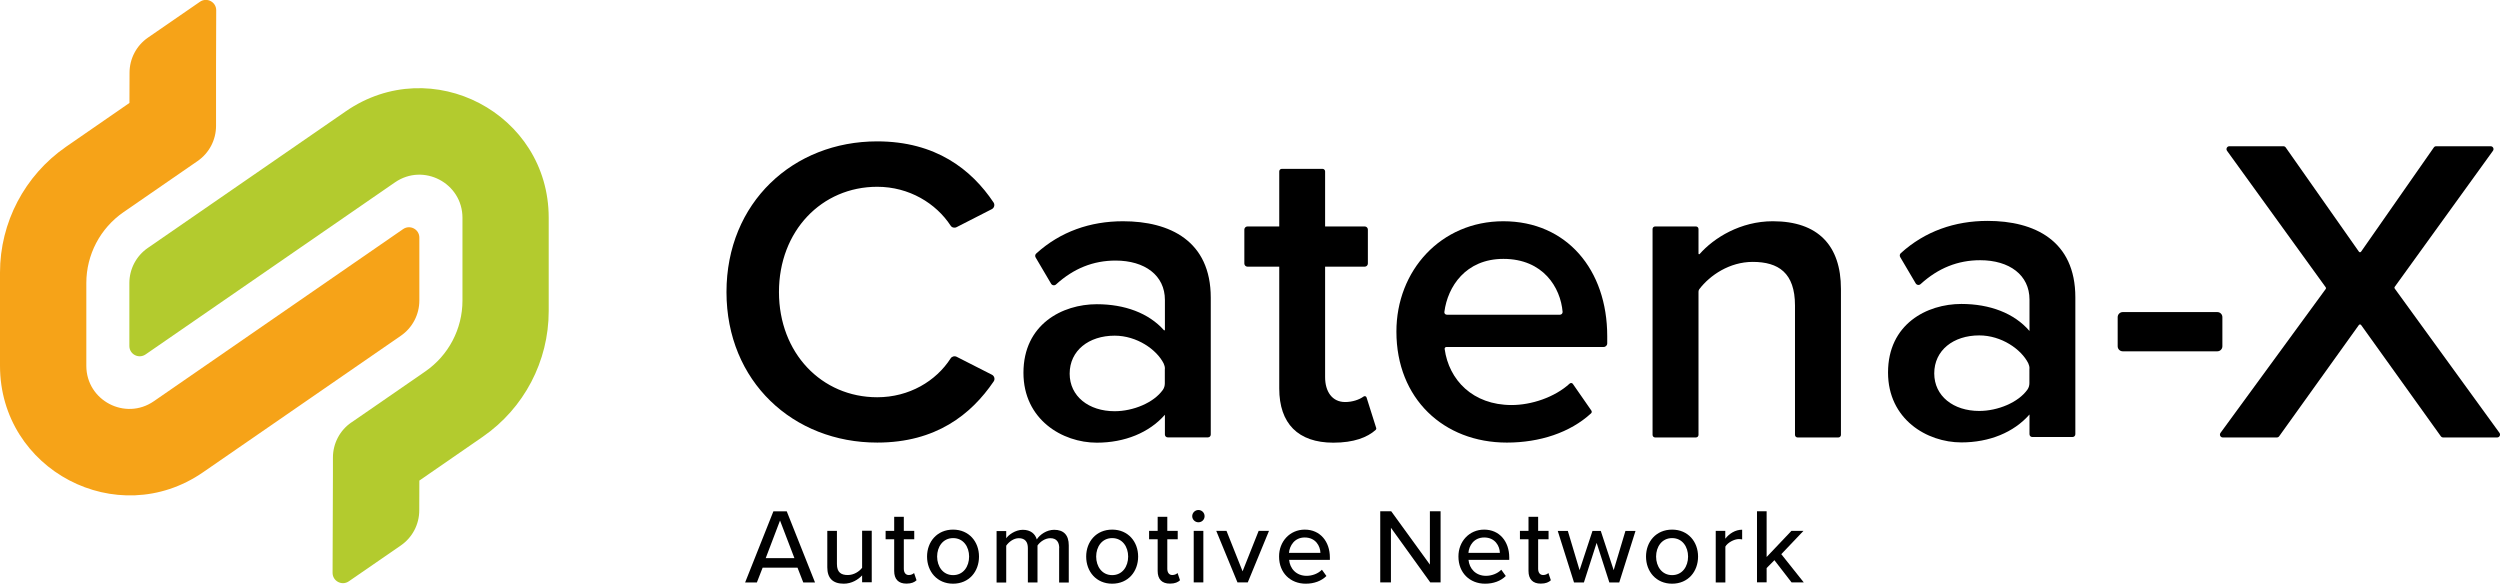
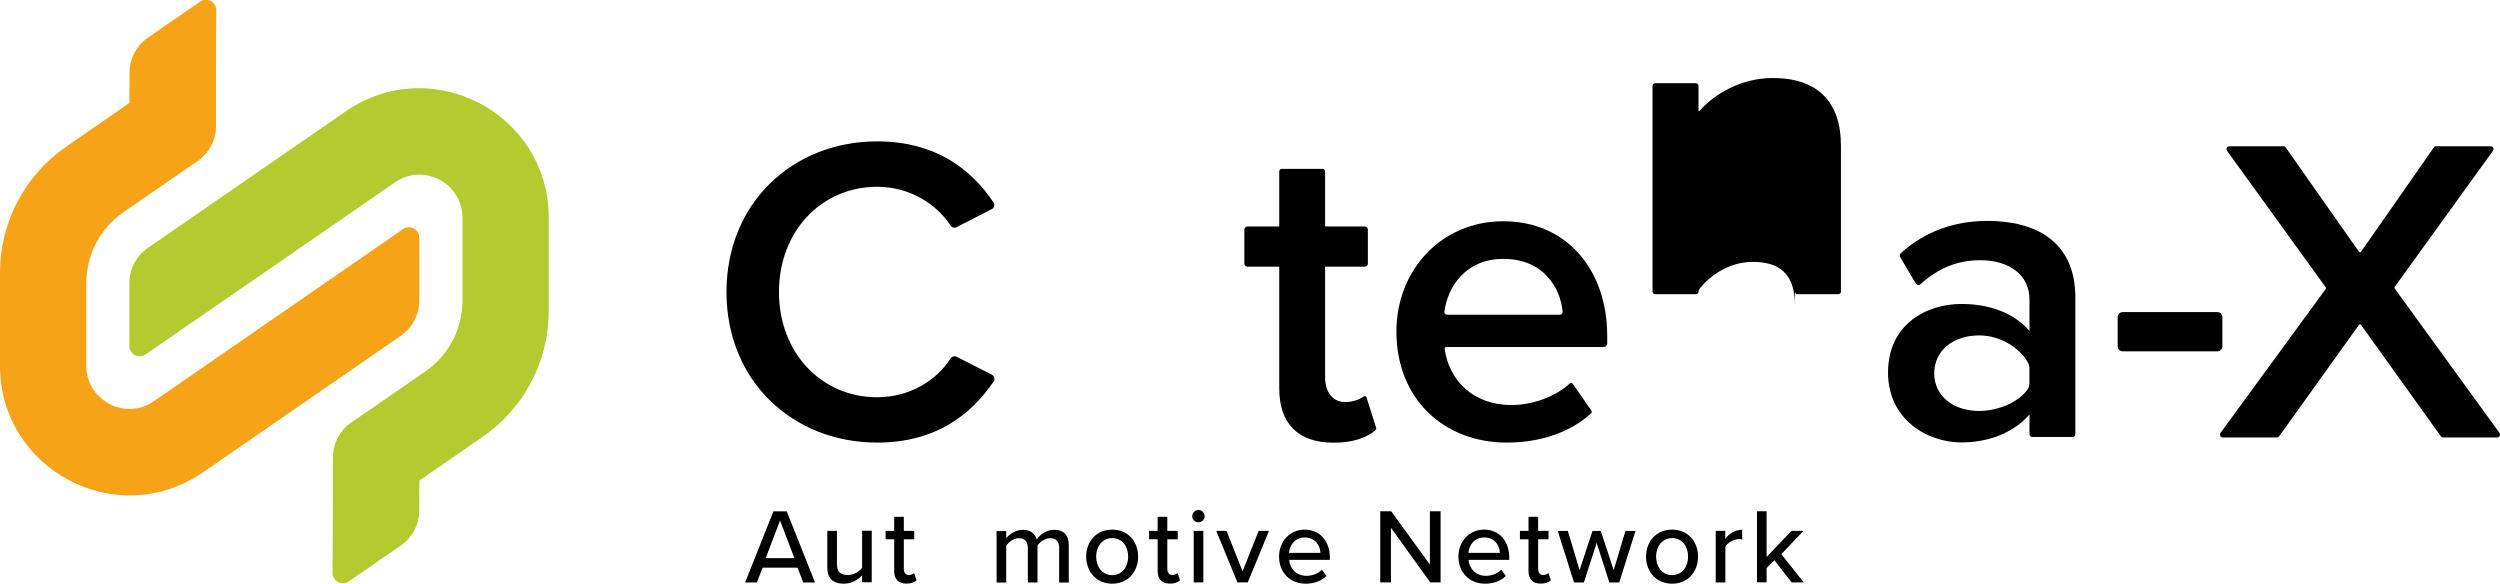
<svg xmlns="http://www.w3.org/2000/svg" id="Ebene_1" x="0px" y="0px" viewBox="0 0 282.94 66.06" style="enable-background:new 0 0 282.94 66.06;" xml:space="preserve">
  <style type="text/css">	.st0{fill:#F6A318;}	.st1{fill:#B3CB2E;}</style>
  <g>
    <path class="st0" d="M47.46,34.01v-7.12c0-0.94-1.06-1.5-1.84-0.96L17.41,45.41c-3.23,2.23-7.64-0.08-7.64-4.01v-9.37  c0-3.2,1.57-6.2,4.21-8.02l8.39-5.79c1.3-0.9,2.08-2.38,2.08-3.97v-6.7l0.02-6.39c0-0.94-1.06-1.5-1.84-0.96l-5.89,4.06  c-1.3,0.9-2.08,2.38-2.08,3.97l-0.01,3.42l-7.19,4.97C2.79,19.86,0,25.18,0,30.85v10.54c0,11.81,13.26,18.77,22.98,12.06  l22.4-15.46C46.68,37.09,47.46,35.6,47.46,34.01z" />
    <path class="st1" d="M39.13,12.6l-22.4,15.46c-1.31,0.9-2.09,2.39-2.09,3.98v7.11c0,0.95,1.06,1.5,1.84,0.96L44.7,20.64  c3.23-2.23,7.64,0.08,7.64,4.01v9.37c0,3.2-1.57,6.2-4.21,8.02l-7.5,5.18l-0.86,0.59h0l-0.01,0c-1.3,0.9-2.08,2.38-2.08,3.97v1.81  l-0.04,11.24c0,0.94,1.06,1.5,1.84,0.96l5.89-4.06c1.3-0.9,2.08-2.38,2.08-3.97l0.01-3.37l7.18-4.96  c4.67-3.23,7.46-8.54,7.46-14.22V24.65C62.11,12.84,48.85,5.89,39.13,12.6z" />
    <g>
      <path d="M90.26,64.25h-3.95l-0.65,1.67h-1.33l3.2-8.05h1.51l3.2,8.05h-1.33L90.26,64.25z M86.66,63.17h3.25l-1.63-4.26   L86.66,63.17z" />
      <path d="M97.57,65.12c-0.45,0.48-1.18,0.94-2.08,0.94c-1.24,0-1.86-0.63-1.86-1.86v-4.12h1.09v3.75c0,0.96,0.48,1.25,1.23,1.25   c0.68,0,1.29-0.39,1.62-0.82v-4.19h1.09v5.83h-1.09V65.12z" />
      <path d="M101.2,64.62v-3.59h-0.97v-0.95h0.97v-1.59h1.09v1.59h1.18v0.95h-1.18v3.34c0,0.41,0.19,0.71,0.57,0.71   c0.25,0,0.48-0.11,0.59-0.23l0.28,0.82c-0.23,0.22-0.57,0.38-1.13,0.38C101.67,66.06,101.2,65.54,101.2,64.62z" />
-       <path d="M104.92,62.99c0-1.68,1.14-3.05,2.94-3.05c1.82,0,2.94,1.38,2.94,3.05c0,1.69-1.12,3.07-2.94,3.07   C106.06,66.06,104.92,64.68,104.92,62.99z M109.68,62.99c0-1.1-0.64-2.09-1.81-2.09c-1.16,0-1.81,0.99-1.81,2.09   c0,1.11,0.65,2.1,1.81,2.1C109.04,65.09,109.68,64.1,109.68,62.99z" />
      <path d="M119.88,62.03c0-0.67-0.3-1.12-1.01-1.12c-0.59,0-1.17,0.41-1.45,0.83v4.18h-1.09v-3.89c0-0.67-0.29-1.12-1.03-1.12   c-0.57,0-1.13,0.42-1.42,0.85v4.17h-1.09v-5.83h1.09v0.82c0.24-0.36,1.01-0.96,1.88-0.96c0.88,0,1.4,0.46,1.58,1.09   c0.34-0.54,1.11-1.09,1.97-1.09c1.07,0,1.65,0.59,1.65,1.76v4.21h-1.09V62.03z" />
      <path d="M122.93,62.99c0-1.68,1.13-3.05,2.94-3.05c1.82,0,2.94,1.38,2.94,3.05c0,1.69-1.12,3.07-2.94,3.07   C124.06,66.06,122.93,64.68,122.93,62.99z M127.68,62.99c0-1.1-0.64-2.09-1.81-2.09c-1.16,0-1.81,0.99-1.81,2.09   c0,1.11,0.65,2.1,1.81,2.1C127.04,65.09,127.68,64.1,127.68,62.99z" />
      <path d="M131.02,64.62v-3.59h-0.97v-0.95h0.97v-1.59h1.09v1.59h1.18v0.95h-1.18v3.34c0,0.41,0.19,0.71,0.57,0.71   c0.25,0,0.48-0.11,0.59-0.23l0.28,0.82c-0.23,0.22-0.57,0.38-1.13,0.38C131.49,66.06,131.02,65.54,131.02,64.62z" />
      <path d="M134.93,58.42c0-0.39,0.33-0.7,0.7-0.7c0.39,0,0.7,0.31,0.7,0.7c0,0.39-0.31,0.69-0.7,0.69   C135.25,59.11,134.93,58.8,134.93,58.42z M135.1,60.08h1.09v5.83h-1.09V60.08z" />
      <path d="M137.65,60.08h1.16l1.82,4.58l1.82-4.58h1.17l-2.4,5.83h-1.17L137.65,60.08z" />
      <path d="M147.67,59.94c1.75,0,2.84,1.36,2.84,3.15v0.27h-4.61c0.08,0.99,0.81,1.81,1.98,1.81c0.62,0,1.29-0.24,1.73-0.69   l0.51,0.71c-0.58,0.57-1.4,0.87-2.34,0.87c-1.74,0-3.02-1.23-3.02-3.07C144.75,61.3,145.97,59.94,147.67,59.94z M145.88,62.57   h3.56c-0.02-0.77-0.54-1.74-1.78-1.74C146.5,60.83,145.95,61.77,145.88,62.57z" />
      <path d="M157.42,59.73v6.18h-1.21v-8.05h1.24l4.38,6.04v-6.04h1.21v8.05h-1.17L157.42,59.73z" />
      <path d="M167.97,59.94c1.75,0,2.84,1.36,2.84,3.15v0.27h-4.61c0.09,0.99,0.81,1.81,1.98,1.81c0.61,0,1.29-0.24,1.73-0.69   l0.51,0.71c-0.58,0.57-1.4,0.87-2.34,0.87c-1.74,0-3.02-1.23-3.02-3.07C165.05,61.3,166.27,59.94,167.97,59.94z M166.19,62.57   h3.56c-0.02-0.77-0.54-1.74-1.77-1.74C166.8,60.83,166.25,61.77,166.19,62.57z" />
      <path d="M172.99,64.62v-3.59h-0.97v-0.95h0.97v-1.59h1.09v1.59h1.18v0.95h-1.18v3.34c0,0.41,0.19,0.71,0.57,0.71   c0.25,0,0.48-0.11,0.59-0.23l0.28,0.82c-0.23,0.22-0.57,0.38-1.14,0.38C173.47,66.06,172.99,65.54,172.99,64.62z" />
      <path d="M180.7,61.44l-1.44,4.48h-1.12l-1.84-5.83h1.14l1.33,4.44l1.46-4.44h0.94l1.46,4.44l1.33-4.44h1.14l-1.84,5.83h-1.12   L180.7,61.44z" />
      <path d="M186.29,62.99c0-1.68,1.14-3.05,2.95-3.05c1.82,0,2.94,1.38,2.94,3.05c0,1.69-1.12,3.07-2.94,3.07   C187.43,66.06,186.29,64.68,186.29,62.99z M191.05,62.99c0-1.1-0.64-2.09-1.81-2.09c-1.16,0-1.81,0.99-1.81,2.09   c0,1.11,0.65,2.1,1.81,2.1C190.41,65.09,191.05,64.1,191.05,62.99z" />
      <path d="M194.17,60.08h1.09v0.89c0.45-0.58,1.14-1.02,1.91-1.02v1.1c-0.11-0.02-0.23-0.04-0.37-0.04c-0.54,0-1.28,0.41-1.53,0.85   v4.06h-1.09V60.08z" />
      <path d="M200.82,63.4l-0.88,0.89v1.62h-1.09v-8.05h1.09v5.18l2.81-2.96h1.36l-2.51,2.64l2.54,3.19h-1.38L200.82,63.4z" />
    </g>
    <path d="M82.22,33.05C82.22,22.92,89.78,16,99.27,16c6.63,0,10.68,3.18,13.18,6.92c0.17,0.26,0.07,0.61-0.2,0.75l-3.99,2.04  c-0.24,0.12-0.53,0.05-0.67-0.17c-1.65-2.52-4.69-4.4-8.31-4.4c-6.28,0-11.12,4.99-11.12,11.91c0,6.92,4.84,11.91,11.12,11.91  c3.62,0,6.66-1.83,8.31-4.4c0.14-0.22,0.44-0.3,0.68-0.18l3.99,2.03c0.28,0.14,0.38,0.5,0.2,0.76c-2.54,3.74-6.54,6.92-13.17,6.92  C89.78,50.1,82.22,43.18,82.22,33.05z" />
-     <path d="M131.84,46.94c-1.78,2.03-4.55,3.16-7.71,3.16c-3.9,0-8.3-2.62-8.3-7.91c0-5.49,4.4-7.76,8.3-7.76  c3.14,0,5.86,0.99,7.6,2.94c0.04,0.04,0.11,0.02,0.11-0.04v-3.39c0-2.77-2.27-4.45-5.58-4.45c-2.53,0-4.75,0.89-6.74,2.7  c-0.17,0.16-0.44,0.12-0.56-0.08l-1.75-2.97c-0.09-0.15-0.06-0.34,0.07-0.45c2.73-2.48,6.11-3.65,9.82-3.65  c5.29,0,9.93,2.22,9.93,8.65v15.49c0,0.18-0.14,0.32-0.32,0.32h-4.55c-0.18,0-0.32-0.14-0.32-0.32V46.94z M131.84,41.73  c0-0.2-0.05-0.4-0.14-0.59c-0.79-1.58-3.03-3.15-5.55-3.15c-2.92,0-5.09,1.68-5.09,4.3c0,2.57,2.17,4.25,5.09,4.25  c2.1,0,4.43-0.96,5.46-2.42c0.15-0.21,0.22-0.47,0.22-0.73V41.73z" />
    <path d="M144.78,43.97V30.18h-3.6c-0.19,0-0.35-0.16-0.35-0.35v-3.85c0-0.19,0.16-0.35,0.35-0.35h3.6v-6.23  c0-0.16,0.13-0.29,0.29-0.29h4.61c0.16,0,0.29,0.13,0.29,0.29v6.23h4.49c0.19,0,0.35,0.16,0.35,0.35v3.85  c0,0.19-0.16,0.35-0.35,0.35h-4.49v12.5c0,1.63,0.79,2.82,2.27,2.82c0.82,0,1.61-0.27,2.08-0.62c0.12-0.09,0.3-0.04,0.34,0.1  l1.09,3.45c0.03,0.08,0,0.17-0.06,0.23c-0.95,0.84-2.45,1.44-4.79,1.44C146.91,50.1,144.78,47.93,144.78,43.97z" />
    <path d="M170.14,25.04c7.17,0,11.76,5.49,11.76,13v0.82c0,0.23-0.18,0.41-0.41,0.41l-17.79,0c-0.12,0-0.22,0.11-0.2,0.23  c0.48,3.5,3.18,6.34,7.58,6.34c2.23,0,4.87-0.87,6.57-2.43c0.11-0.1,0.28-0.08,0.36,0.04l2.09,3.01c0.07,0.1,0.06,0.24-0.03,0.32  c-2.37,2.18-5.81,3.31-9.53,3.31c-7.17,0-12.5-4.99-12.5-12.55C158.03,30.63,163.07,25.04,170.14,25.04z M163.76,35.62h12.78  c0.18,0,0.32-0.15,0.31-0.32c-0.23-2.75-2.19-6-6.7-6c-4.28,0-6.31,3.15-6.68,5.99C163.43,35.46,163.57,35.62,163.76,35.62z" />
-     <path d="M203.15,34.58c0-3.71-1.88-4.94-4.79-4.94c-2.6,0-4.83,1.5-6.04,3.09c-0.06,0.08-0.09,0.18-0.09,0.28l0,16.21  c0,0.16-0.13,0.29-0.29,0.29h-4.62c-0.16,0-0.29-0.13-0.29-0.29v-23.3c0-0.16,0.13-0.29,0.29-0.29h4.62c0.16,0,0.29,0.13,0.29,0.29  v2.78c0,0.07,0.08,0.1,0.13,0.05c1.61-1.83,4.62-3.71,8.28-3.71c5.14,0,7.71,2.77,7.71,7.66v16.52c0,0.16-0.13,0.29-0.29,0.29  h-4.62c-0.16,0-0.29-0.13-0.29-0.29V34.58z" />
+     <path d="M203.15,34.58c0-3.71-1.88-4.94-4.79-4.94c-2.6,0-4.83,1.5-6.04,3.09c-0.06,0.08-0.09,0.18-0.09,0.28c0,0.16-0.13,0.29-0.29,0.29h-4.62c-0.16,0-0.29-0.13-0.29-0.29v-23.3c0-0.16,0.13-0.29,0.29-0.29h4.62c0.16,0,0.29,0.13,0.29,0.29  v2.78c0,0.07,0.08,0.1,0.13,0.05c1.61-1.83,4.62-3.71,8.28-3.71c5.14,0,7.71,2.77,7.71,7.66v16.52c0,0.16-0.13,0.29-0.29,0.29  h-4.62c-0.16,0-0.29-0.13-0.29-0.29V34.58z" />
    <path d="M240.24,35.32h10.71c0.32,0,0.57,0.26,0.57,0.57v3.3c0,0.32-0.26,0.57-0.57,0.57h-10.71c-0.32,0-0.57-0.26-0.57-0.57v-3.3  C239.67,35.58,239.93,35.32,240.24,35.32z" />
    <path d="M266.97,36.78l-9.02,12.59c-0.06,0.09-0.16,0.14-0.27,0.14h-6.11c-0.27,0-0.42-0.3-0.26-0.52l11.91-16.29  c0.04-0.05,0.04-0.13,0-0.18l-11.17-15.45c-0.16-0.22,0-0.52,0.26-0.52h6.11c0.11,0,0.21,0.05,0.27,0.14l8.28,11.79  c0.06,0.09,0.19,0.09,0.25,0l8.23-11.79c0.06-0.09,0.16-0.14,0.27-0.14h6.16c0.27,0,0.42,0.3,0.26,0.52l-11.12,15.4  c-0.04,0.05-0.04,0.13,0,0.18l11.86,16.34c0.16,0.22,0,0.52-0.26,0.52h-6.11c-0.11,0-0.2-0.05-0.27-0.14l-9.02-12.59  C267.16,36.7,267.03,36.7,266.97,36.78z" />
    <path d="M229.69,46.91c-1.78,2.03-4.55,3.16-7.71,3.16c-3.9,0-8.3-2.62-8.3-7.91c0-5.49,4.4-7.76,8.3-7.76  c3.21,0,5.98,1.04,7.71,3.06v-3.56c0-2.77-2.27-4.45-5.58-4.45c-2.53,0-4.75,0.89-6.74,2.7c-0.17,0.16-0.44,0.12-0.56-0.08  l-1.75-2.97c-0.09-0.15-0.06-0.34,0.07-0.45c2.73-2.48,6.11-3.65,9.82-3.65c5.29,0,9.93,2.22,9.93,8.65v15.49  c0,0.18-0.14,0.32-0.32,0.32h-4.55c-0.18,0-0.32-0.14-0.32-0.32V46.91z M229.69,41.7c0-0.2-0.05-0.4-0.14-0.59  c-0.79-1.58-3.03-3.15-5.55-3.15c-2.92,0-5.09,1.68-5.09,4.3c0,2.57,2.17,4.25,5.09,4.25c2.1,0,4.43-0.96,5.46-2.42  c0.15-0.21,0.22-0.47,0.22-0.73V41.7z" />
  </g>
</svg>